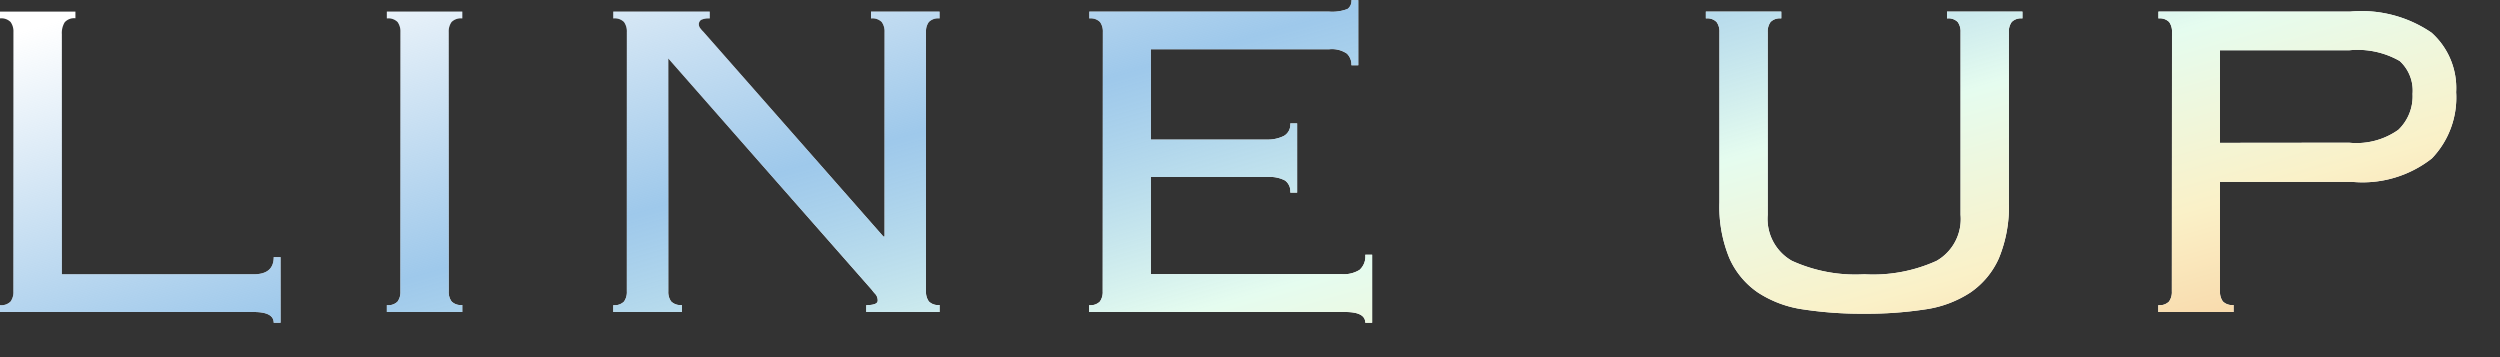
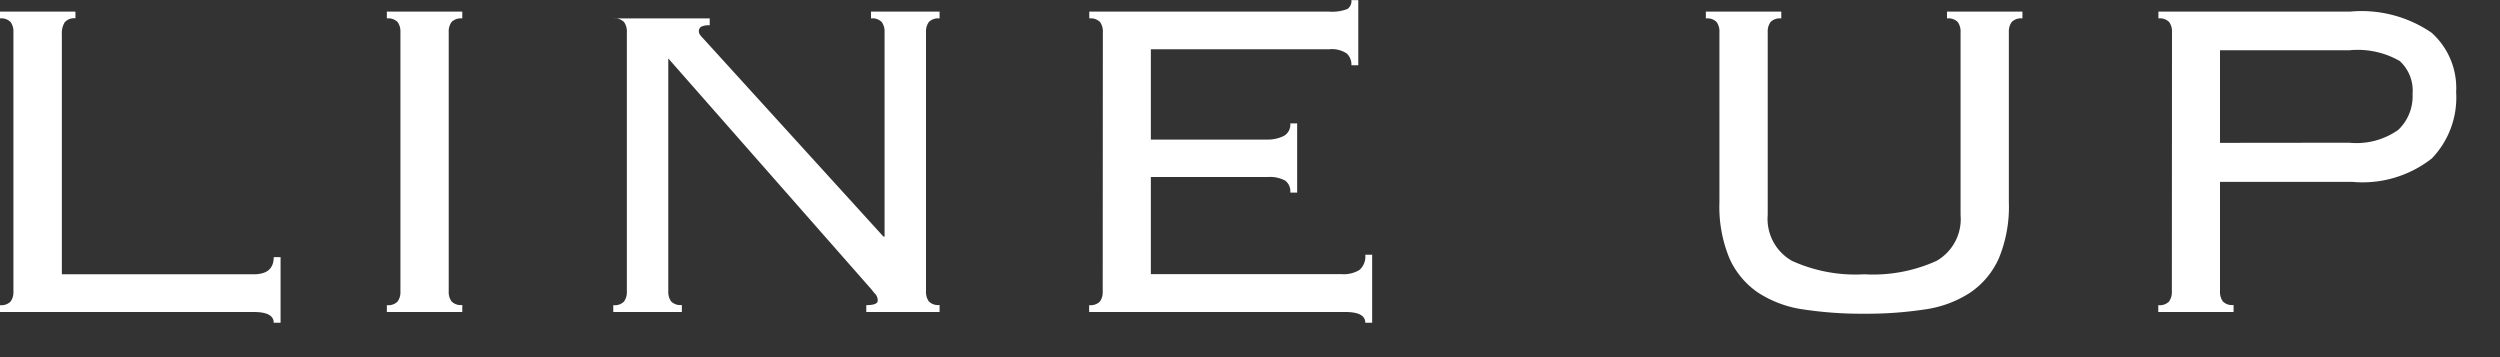
<svg xmlns="http://www.w3.org/2000/svg" width="70" height="10" viewBox="0 0 70 10">
  <rect x="0" y="0" width="70" height="10" fill="#333333" stroke="none" />
  <defs>
    <linearGradient id="linear-gradient" y1="0.058" x2="1.061" y2="0.873" gradientUnits="objectBoundingBox">
      <stop offset="0" stop-color="#89b9e0" stop-opacity="0" />
      <stop offset="0.306" stop-color="#86bbe6" stop-opacity="0.8" />
      <stop offset="0.526" stop-color="#e5fcef" />
      <stop offset="0.682" stop-color="#faf1c8" />
      <stop offset="1" stop-color="#f7a970" />
    </linearGradient>
  </defs>
  <g id="lineup_label" transform="translate(-1728 -1112)">
-     <rect id="長方形_29545" data-name="長方形 29545" width="70" height="10" transform="translate(1728 1112)" fill="none" />
    <g id="グループ_49134" data-name="グループ 49134" transform="translate(-17.504 -12.264)">
-       <path id="パス_45649" data-name="パス 45649" d="M3.616-8.224a.352.352,0,0,0-.3.112.578.578,0,0,0-.08.336v6.72H8.608q.56,0,.56-.48H9.36V.3H9.168q0-.3-.56-.3H1.5V-.192a.366.366,0,0,0,.3-.1.448.448,0,0,0,.08-.28V-7.84a.448.448,0,0,0-.08-.28.366.366,0,0,0-.3-.1v-.192H3.616Zm8.72,8.032a.366.366,0,0,0,.3-.1.448.448,0,0,0,.08-.28V-7.84a.448.448,0,0,0-.08-.28.366.366,0,0,0-.3-.1v-.192h2.112v.192a.366.366,0,0,0-.3.1.448.448,0,0,0-.08.28V-.576a.448.448,0,0,0,.08.28.366.366,0,0,0,.3.1V0H12.336Zm13.936-1.92V-7.84a.448.448,0,0,0-.08-.28.366.366,0,0,0-.3-.1v-.192h1.92v.192a.366.366,0,0,0-.3.1.448.448,0,0,0-.08.28V-.576a.448.448,0,0,0,.08.28.366.366,0,0,0,.3.1V0H25.76V-.192q.32,0,.32-.128A.267.267,0,0,0,26.016-.5a1.164,1.164,0,0,1-.1-.12l-5.7-6.48V-.576a.448.448,0,0,0,.08.28.366.366,0,0,0,.3.1V0h-1.92V-.192a.366.366,0,0,0,.3-.1.448.448,0,0,0,.08-.28V-7.84a.448.448,0,0,0-.08-.28.366.366,0,0,0-.3-.1v-.192h2.7v.192a.5.5,0,0,0-.24.04.148.148,0,0,0-.064.136.183.183,0,0,0,.04.1.825.825,0,0,0,.088.1L26.24-2.112ZM32.384-7.84a.448.448,0,0,0-.08-.28.366.366,0,0,0-.3-.1v-.192h6.7a1.185,1.185,0,0,0,.528-.072.272.272,0,0,0,.112-.248h.192v1.824h-.192a.428.428,0,0,0-.128-.328.745.745,0,0,0-.5-.12H33.728v2.528h3.248a1.018,1.018,0,0,0,.472-.1.361.361,0,0,0,.184-.352h.192v1.936h-.192a.374.374,0,0,0-.144-.336.9.9,0,0,0-.48-.1h-3.28v2.72h5.344a.828.828,0,0,0,.5-.12.5.5,0,0,0,.16-.424h.192V.3h-.192q0-.3-.56-.3H32V-.192a.366.366,0,0,0,.3-.1.448.448,0,0,0,.08-.28Zm17.264,0a.448.448,0,0,0-.08-.28.366.366,0,0,0-.3-.1v-.192h2.112v.192a.366.366,0,0,0-.3.1.448.448,0,0,0-.08.28v5.12a1.349,1.349,0,0,0,.68,1.288,4.293,4.293,0,0,0,2.024.376,4.293,4.293,0,0,0,2.024-.376A1.349,1.349,0,0,0,56.4-2.72V-7.84a.448.448,0,0,0-.08-.28.366.366,0,0,0-.3-.1v-.192h2.112v.192a.366.366,0,0,0-.3.1.448.448,0,0,0-.08.28v4.768a3.769,3.769,0,0,1-.28,1.568,2.285,2.285,0,0,1-.8.96,3.116,3.116,0,0,1-1.272.472,10.832,10.832,0,0,1-1.7.12A10.832,10.832,0,0,1,52-.072a3.116,3.116,0,0,1-1.272-.472,2.285,2.285,0,0,1-.8-.96,3.769,3.769,0,0,1-.28-1.568Zm17.632,3.1A2.025,2.025,0,0,0,68.656-5.1a1.3,1.3,0,0,0,.4-1.008,1.122,1.122,0,0,0-.36-.92,2.369,2.369,0,0,0-1.416-.3H63.664v2.592Zm-4.96-3.1a.448.448,0,0,0-.08-.28.366.366,0,0,0-.3-.1v-.192h5.376a3.474,3.474,0,0,1,2.272.592,2.077,2.077,0,0,1,.688,1.664,2.459,2.459,0,0,1-.68,1.856,3.145,3.145,0,0,1-2.232.656h-3.7V-.576a.448.448,0,0,0,.08.28.366.366,0,0,0,.3.1V0H61.936V-.192a.366.366,0,0,0,.3-.1.448.448,0,0,0,.08-.28Z" transform="translate(1744 1133)" fill="#fff" />
-       <path id="パス_44137" data-name="パス 44137" d="M3.616-8.224a.352.352,0,0,0-.3.112.578.578,0,0,0-.08.336v6.72H8.608q.56,0,.56-.48H9.36V.3H9.168q0-.3-.56-.3H1.5V-.192a.366.366,0,0,0,.3-.1.448.448,0,0,0,.08-.28V-7.84a.448.448,0,0,0-.08-.28.366.366,0,0,0-.3-.1v-.192H3.616Zm8.72,8.032a.366.366,0,0,0,.3-.1.448.448,0,0,0,.08-.28V-7.84a.448.448,0,0,0-.08-.28.366.366,0,0,0-.3-.1v-.192h2.112v.192a.366.366,0,0,0-.3.1.448.448,0,0,0-.08.28V-.576a.448.448,0,0,0,.08.28.366.366,0,0,0,.3.1V0H12.336Zm13.936-1.92V-7.84a.448.448,0,0,0-.08-.28.366.366,0,0,0-.3-.1v-.192h1.92v.192a.366.366,0,0,0-.3.1.448.448,0,0,0-.08.28V-.576a.448.448,0,0,0,.08.28.366.366,0,0,0,.3.1V0H25.76V-.192q.32,0,.32-.128A.267.267,0,0,0,26.016-.5a1.164,1.164,0,0,1-.1-.12l-5.7-6.48V-.576a.448.448,0,0,0,.08.28.366.366,0,0,0,.3.1V0h-1.92V-.192a.366.366,0,0,0,.3-.1.448.448,0,0,0,.08-.28V-7.84a.448.448,0,0,0-.08-.28.366.366,0,0,0-.3-.1v-.192h2.7v.192a.5.5,0,0,0-.24.04.148.148,0,0,0-.064.136.183.183,0,0,0,.04.1.825.825,0,0,0,.088.1L26.24-2.112ZM32.384-7.84a.448.448,0,0,0-.08-.28.366.366,0,0,0-.3-.1v-.192h6.7a1.185,1.185,0,0,0,.528-.072.272.272,0,0,0,.112-.248h.192v1.824h-.192a.428.428,0,0,0-.128-.328.745.745,0,0,0-.5-.12H33.728v2.528h3.248a1.018,1.018,0,0,0,.472-.1.361.361,0,0,0,.184-.352h.192v1.936h-.192a.374.374,0,0,0-.144-.336.9.9,0,0,0-.48-.1h-3.28v2.72h5.344a.828.828,0,0,0,.5-.12.5.5,0,0,0,.16-.424h.192V.3h-.192q0-.3-.56-.3H32V-.192a.366.366,0,0,0,.3-.1.448.448,0,0,0,.08-.28Zm17.264,0a.448.448,0,0,0-.08-.28.366.366,0,0,0-.3-.1v-.192h2.112v.192a.366.366,0,0,0-.3.1.448.448,0,0,0-.08.28v5.12a1.349,1.349,0,0,0,.68,1.288,4.293,4.293,0,0,0,2.024.376,4.293,4.293,0,0,0,2.024-.376A1.349,1.349,0,0,0,56.4-2.72V-7.84a.448.448,0,0,0-.08-.28.366.366,0,0,0-.3-.1v-.192h2.112v.192a.366.366,0,0,0-.3.1.448.448,0,0,0-.08.28v4.768a3.769,3.769,0,0,1-.28,1.568,2.285,2.285,0,0,1-.8.96,3.116,3.116,0,0,1-1.272.472,10.832,10.832,0,0,1-1.7.12A10.832,10.832,0,0,1,52-.072a3.116,3.116,0,0,1-1.272-.472,2.285,2.285,0,0,1-.8-.96,3.769,3.769,0,0,1-.28-1.568Zm17.632,3.1A2.025,2.025,0,0,0,68.656-5.1a1.3,1.3,0,0,0,.4-1.008,1.122,1.122,0,0,0-.36-.92,2.369,2.369,0,0,0-1.416-.3H63.664v2.592Zm-4.96-3.1a.448.448,0,0,0-.08-.28.366.366,0,0,0-.3-.1v-.192h5.376a3.474,3.474,0,0,1,2.272.592,2.077,2.077,0,0,1,.688,1.664,2.459,2.459,0,0,1-.68,1.856,3.145,3.145,0,0,1-2.232.656h-3.7V-.576a.448.448,0,0,0,.08.28.366.366,0,0,0,.3.1V0H61.936V-.192a.366.366,0,0,0,.3-.1.448.448,0,0,0,.08-.28Z" transform="translate(1744 1133)" fill="url(#linear-gradient)" />
+       <path id="パス_45649" data-name="パス 45649" d="M3.616-8.224a.352.352,0,0,0-.3.112.578.578,0,0,0-.08.336v6.72H8.608q.56,0,.56-.48H9.36V.3H9.168q0-.3-.56-.3H1.5V-.192a.366.366,0,0,0,.3-.1.448.448,0,0,0,.08-.28V-7.84a.448.448,0,0,0-.08-.28.366.366,0,0,0-.3-.1v-.192H3.616Zm8.72,8.032a.366.366,0,0,0,.3-.1.448.448,0,0,0,.08-.28V-7.84a.448.448,0,0,0-.08-.28.366.366,0,0,0-.3-.1v-.192h2.112v.192a.366.366,0,0,0-.3.1.448.448,0,0,0-.08.28V-.576a.448.448,0,0,0,.08.28.366.366,0,0,0,.3.1V0H12.336Zm13.936-1.92V-7.84a.448.448,0,0,0-.08-.28.366.366,0,0,0-.3-.1v-.192h1.92v.192a.366.366,0,0,0-.3.1.448.448,0,0,0-.08.28V-.576a.448.448,0,0,0,.08.28.366.366,0,0,0,.3.1V0H25.76V-.192q.32,0,.32-.128A.267.267,0,0,0,26.016-.5a1.164,1.164,0,0,1-.1-.12l-5.7-6.48V-.576a.448.448,0,0,0,.08.28.366.366,0,0,0,.3.1V0h-1.92V-.192a.366.366,0,0,0,.3-.1.448.448,0,0,0,.08-.28V-7.84a.448.448,0,0,0-.08-.28.366.366,0,0,0-.3-.1h2.7v.192a.5.5,0,0,0-.24.04.148.148,0,0,0-.064.136.183.183,0,0,0,.04.1.825.825,0,0,0,.088.1L26.24-2.112ZM32.384-7.84a.448.448,0,0,0-.08-.28.366.366,0,0,0-.3-.1v-.192h6.7a1.185,1.185,0,0,0,.528-.072.272.272,0,0,0,.112-.248h.192v1.824h-.192a.428.428,0,0,0-.128-.328.745.745,0,0,0-.5-.12H33.728v2.528h3.248a1.018,1.018,0,0,0,.472-.1.361.361,0,0,0,.184-.352h.192v1.936h-.192a.374.374,0,0,0-.144-.336.9.9,0,0,0-.48-.1h-3.28v2.72h5.344a.828.828,0,0,0,.5-.12.5.5,0,0,0,.16-.424h.192V.3h-.192q0-.3-.56-.3H32V-.192a.366.366,0,0,0,.3-.1.448.448,0,0,0,.08-.28Zm17.264,0a.448.448,0,0,0-.08-.28.366.366,0,0,0-.3-.1v-.192h2.112v.192a.366.366,0,0,0-.3.1.448.448,0,0,0-.08.28v5.12a1.349,1.349,0,0,0,.68,1.288,4.293,4.293,0,0,0,2.024.376,4.293,4.293,0,0,0,2.024-.376A1.349,1.349,0,0,0,56.4-2.72V-7.84a.448.448,0,0,0-.08-.28.366.366,0,0,0-.3-.1v-.192h2.112v.192a.366.366,0,0,0-.3.1.448.448,0,0,0-.08.28v4.768a3.769,3.769,0,0,1-.28,1.568,2.285,2.285,0,0,1-.8.96,3.116,3.116,0,0,1-1.272.472,10.832,10.832,0,0,1-1.7.12A10.832,10.832,0,0,1,52-.072a3.116,3.116,0,0,1-1.272-.472,2.285,2.285,0,0,1-.8-.96,3.769,3.769,0,0,1-.28-1.568Zm17.632,3.1A2.025,2.025,0,0,0,68.656-5.1a1.3,1.3,0,0,0,.4-1.008,1.122,1.122,0,0,0-.36-.92,2.369,2.369,0,0,0-1.416-.3H63.664v2.592Zm-4.96-3.1a.448.448,0,0,0-.08-.28.366.366,0,0,0-.3-.1v-.192h5.376a3.474,3.474,0,0,1,2.272.592,2.077,2.077,0,0,1,.688,1.664,2.459,2.459,0,0,1-.68,1.856,3.145,3.145,0,0,1-2.232.656h-3.7V-.576a.448.448,0,0,0,.08.28.366.366,0,0,0,.3.1V0H61.936V-.192a.366.366,0,0,0,.3-.1.448.448,0,0,0,.08-.28Z" transform="translate(1744 1133)" fill="#fff" />
    </g>
  </g>
</svg>